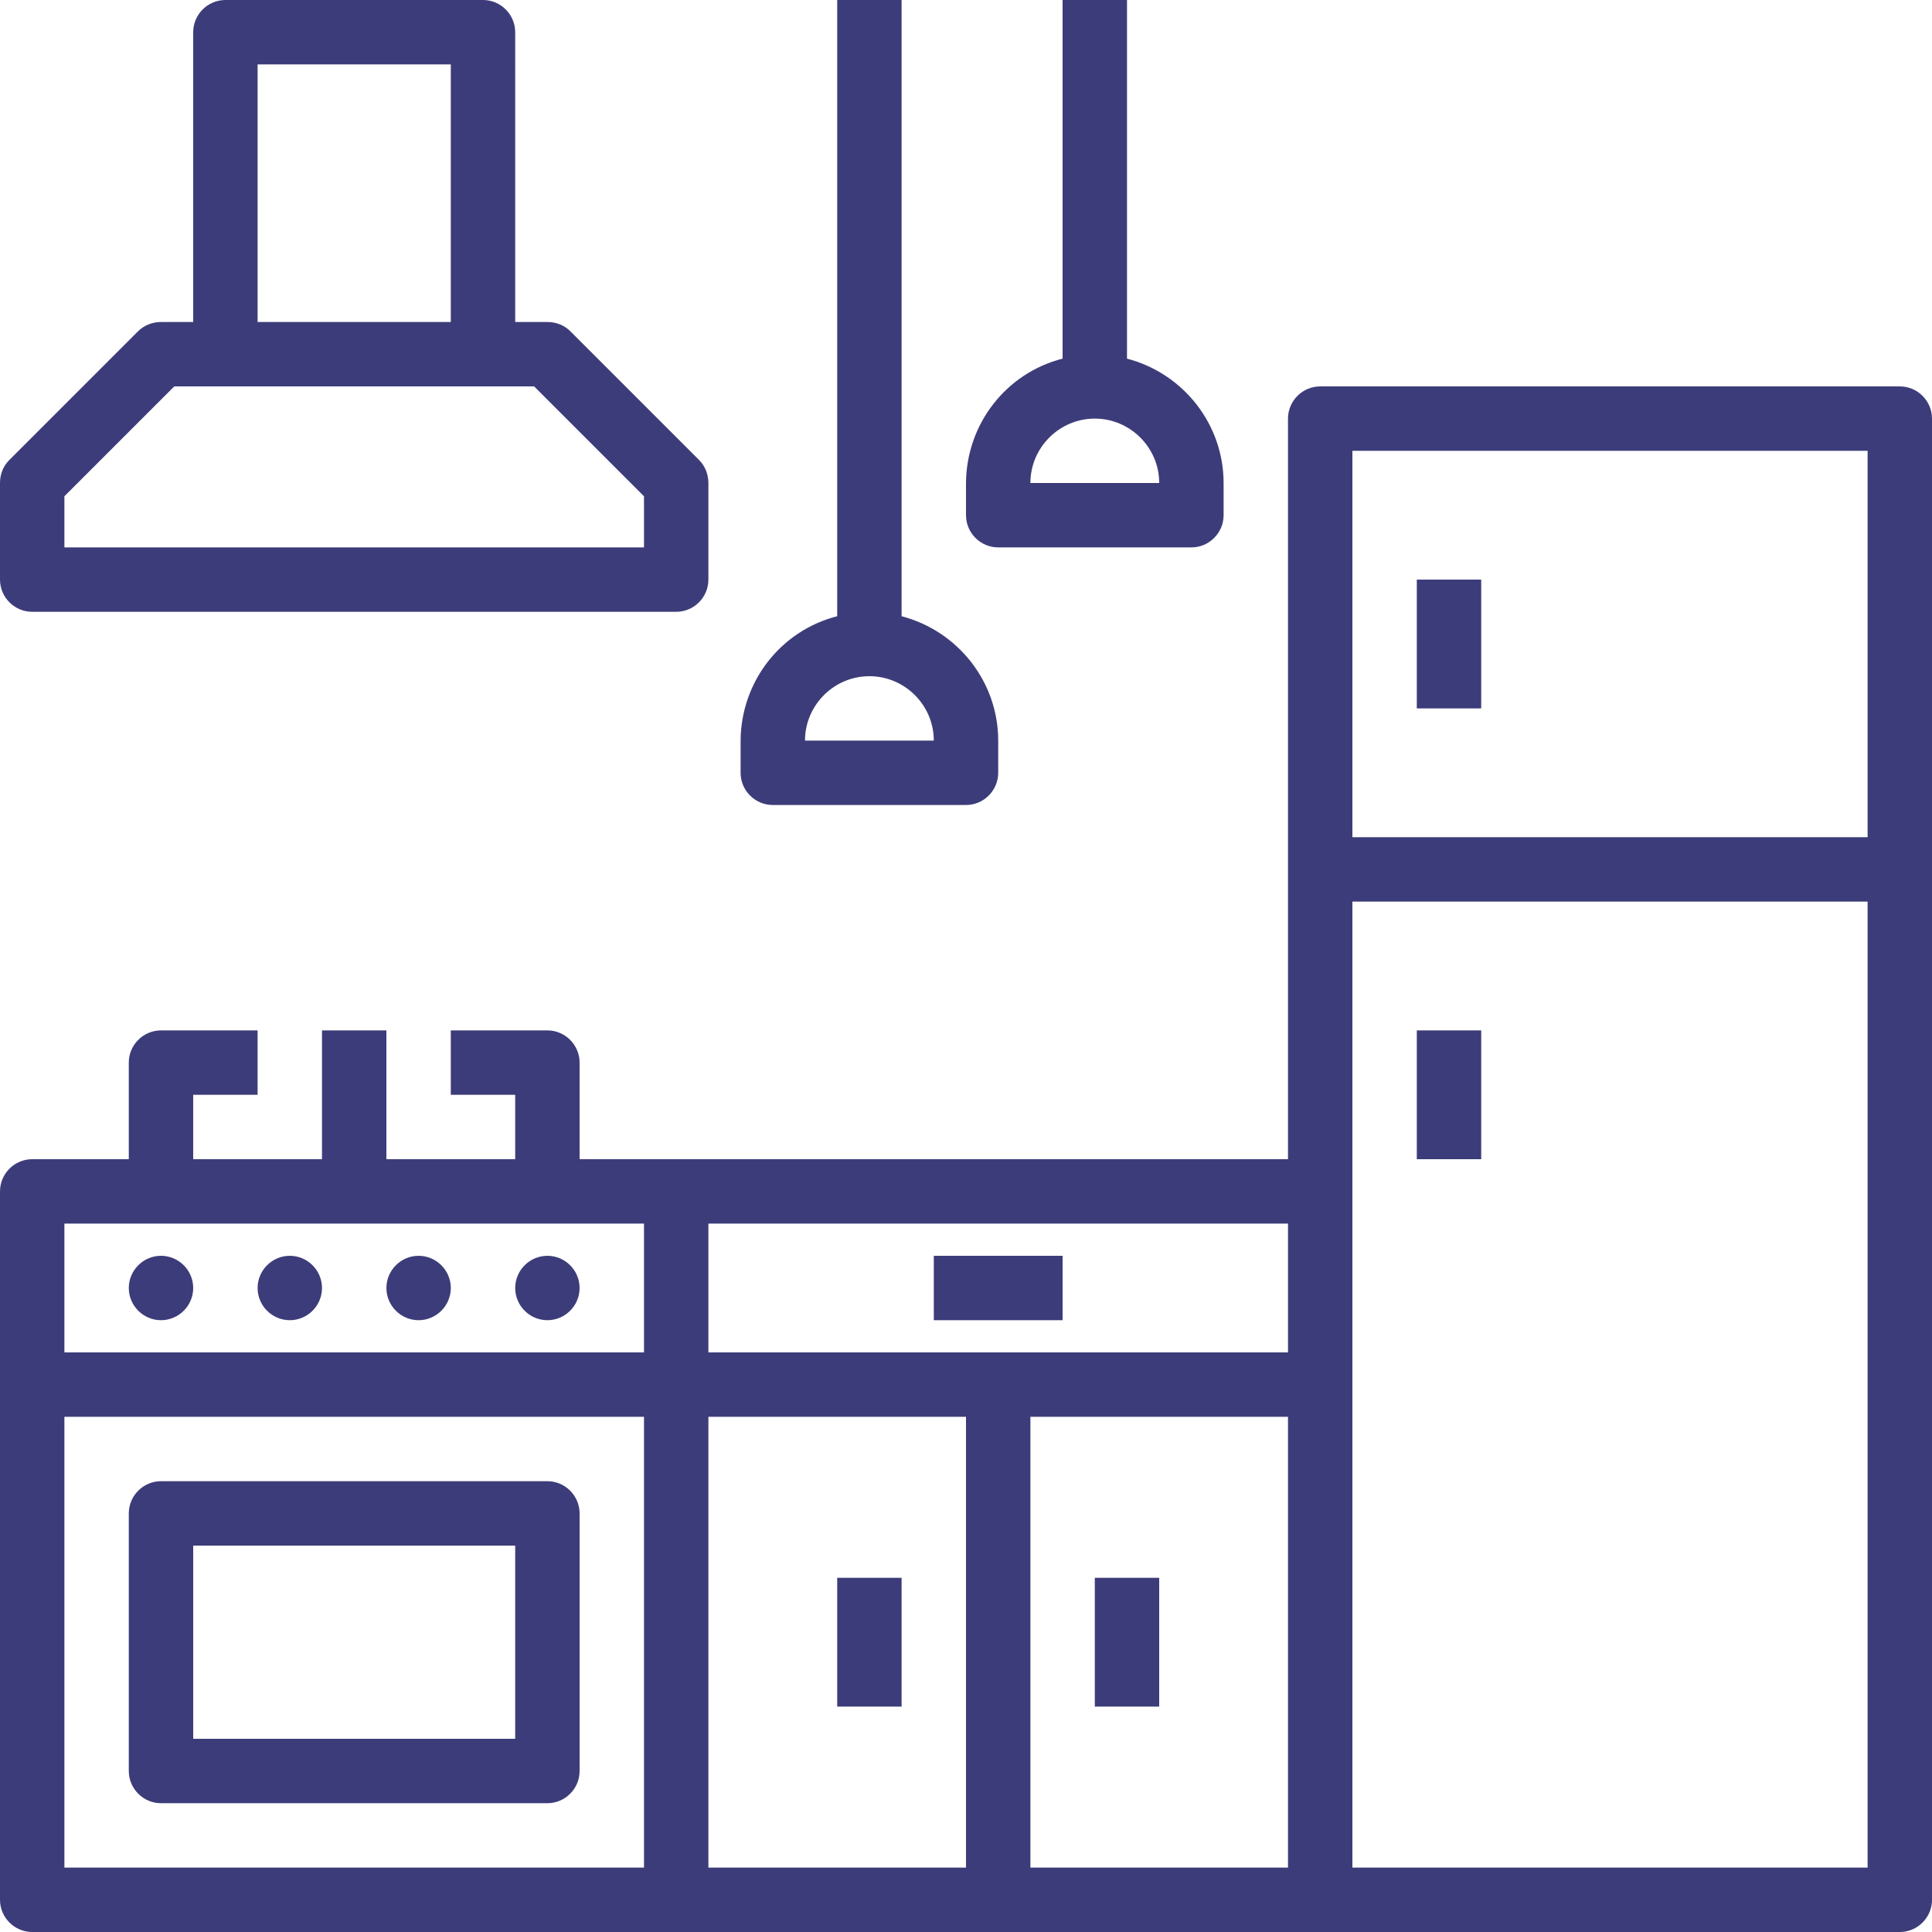
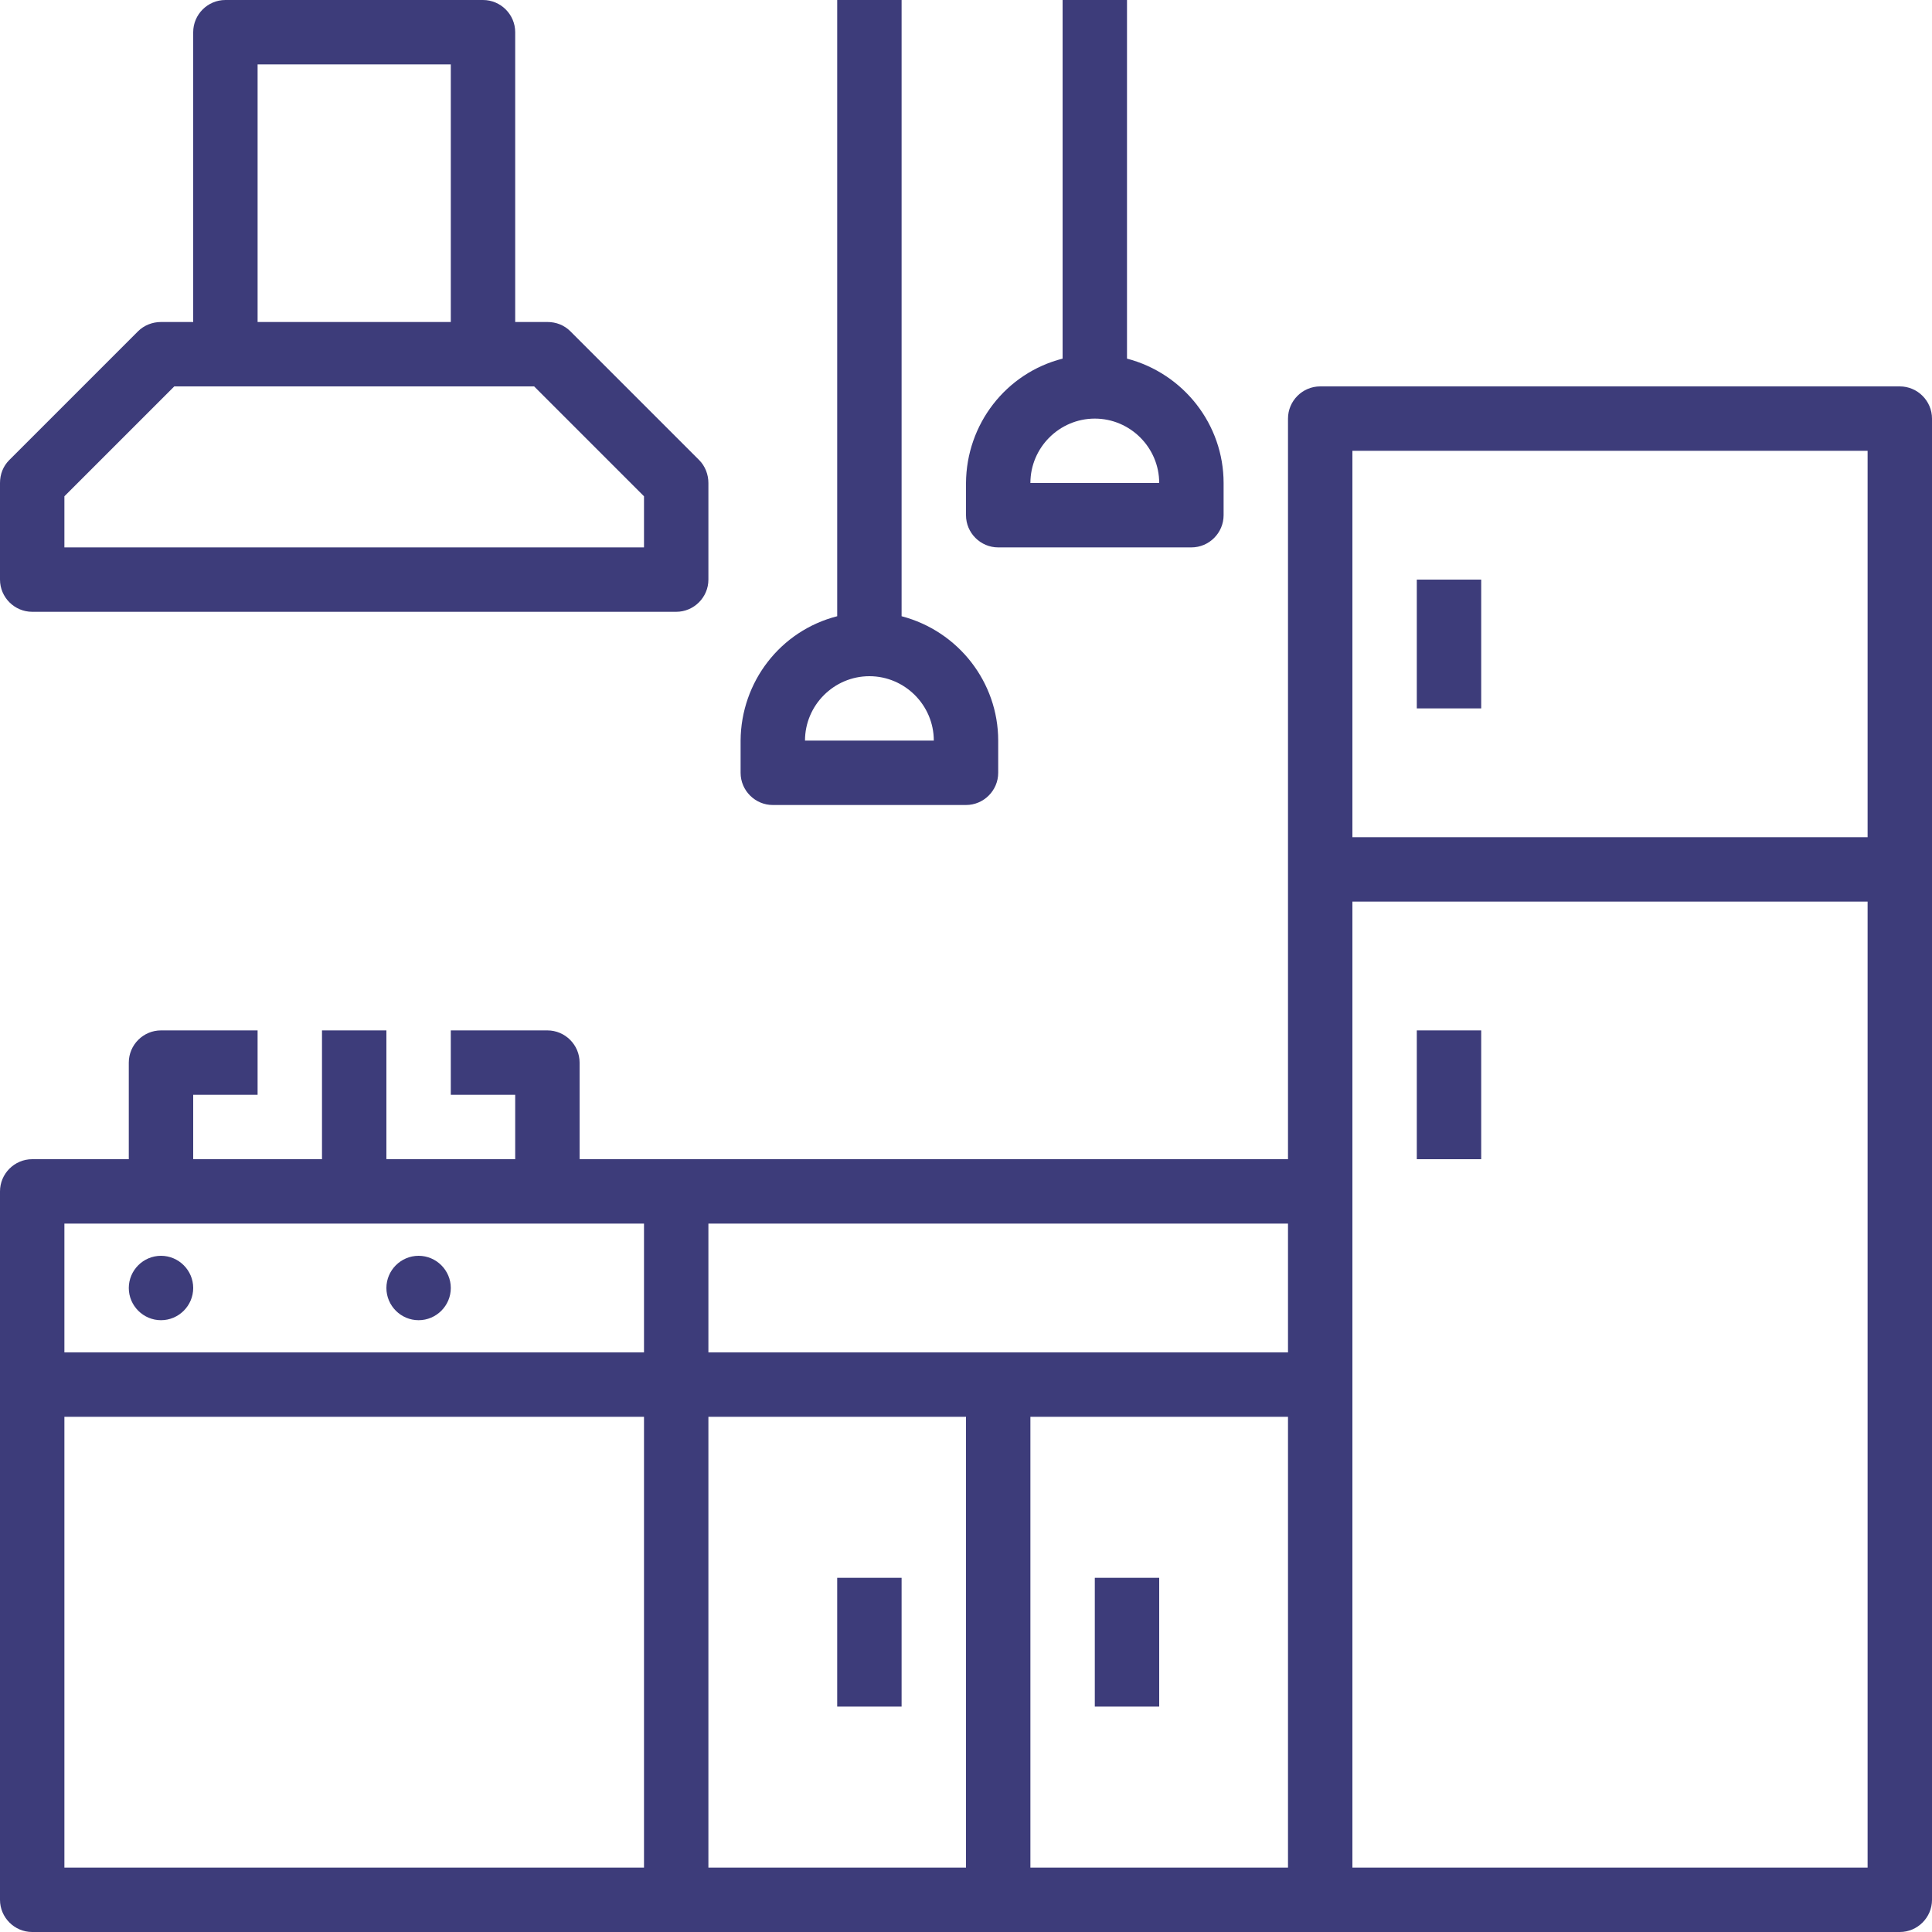
<svg xmlns="http://www.w3.org/2000/svg" version="1.1" viewBox="0 0 480 480">
  <defs>
    <style>
      .cls-1 {
        fill: #3d3c7a;
      }
    </style>
  </defs>
  <g>
    <g id="Layer_1">
      <path class="cls-1" d="M472,96h-144c-4.4,0-8,3.6-8,8v184h-176v-24c0-4.4-3.6-8-8-8h-24v16h16v16h-32v-32h-16v32h-32v-16h16v-16h-24c-4.4,0-8,3.6-8,8v24H8c-4.4,0-8,3.6-8,8v176c0,4.4,3.6,8,8,8h464c4.4,0,8-3.6,8-8V104c0-4.4-3.6-8-8-8ZM336,112h128v96h-128v-96ZM320,336h-144v-32h144v32ZM16,304h144v32H16v-32ZM16,352h144v112H16v-112ZM176,352h64v112h-64v-112ZM256,352h64v112h-64v-112ZM336,464v-240h128v240h-128Z" />
      <path class="cls-1" d="M352,144h16v32h-16v-32Z" />
      <path class="cls-1" d="M352,256h16v32h-16v-32Z" />
      <path class="cls-1" d="M48,320c0,4.4-3.6,8-8,8s-8-3.6-8-8,3.6-8,8-8,8,3.6,8,8Z" />
-       <path class="cls-1" d="M80,320c0,4.4-3.6,8-8,8s-8-3.6-8-8,3.6-8,8-8,8,3.6,8,8Z" />
      <path class="cls-1" d="M112,320c0,4.4-3.6,8-8,8s-8-3.6-8-8,3.6-8,8-8,8,3.6,8,8Z" />
-       <path class="cls-1" d="M144,320c0,4.4-3.6,8-8,8s-8-3.6-8-8,3.6-8,8-8,8,3.6,8,8Z" />
      <path class="cls-1" d="M8,152h160c4.4,0,8-3.6,8-8v-24c0-2.1-.8-4.2-2.3-5.7l-32-32c-1.5-1.5-3.5-2.3-5.7-2.3h-8V8c0-4.4-3.6-8-8-8H56c-4.4,0-8,3.6-8,8v72h-8c-2.1,0-4.2.8-5.7,2.3L2.3,114.3c-1.5,1.5-2.3,3.5-2.3,5.7v24c0,4.4,3.6,8,8,8ZM64,16h48v64h-48V16ZM16,123.3l27.3-27.3h89.4l27.3,27.3v12.7H16v-12.7Z" />
-       <path class="cls-1" d="M136,368H40c-4.4,0-8,3.6-8,8v64c0,4.4,3.6,8,8,8h96c4.4,0,8-3.6,8-8v-64c0-4.4-3.6-8-8-8ZM128,432H48v-48h80v48Z" />
-       <path class="cls-1" d="M232,312h32v16h-32v-16Z" />
+       <path class="cls-1" d="M232,312h32h-32v-16Z" />
      <path class="cls-1" d="M208,392h16v32h-16v-32Z" />
      <path class="cls-1" d="M272,392h16v32h-16v-32Z" />
      <path class="cls-1" d="M192,200h48c4.4,0,8-3.6,8-8v-8c0-14.5-9.9-27.2-24-30.9V0h-16v153.1c-14.1,3.6-23.9,16.3-24,30.9v8c0,4.4,3.6,8,8,8ZM216,168c8.8,0,16,7.2,16,16h-32c0-8.8,7.2-16,16-16Z" />
      <path class="cls-1" d="M248,136h48c4.4,0,8-3.6,8-8v-8c0-14.5-9.9-27.2-24-30.9V0h-16v89.1c-14.1,3.6-23.9,16.3-24,30.9v8c0,4.4,3.6,8,8,8ZM272,104c8.8,0,16,7.2,16,16h-32c0-8.8,7.2-16,16-16Z" />
    </g>
  </g>
</svg>